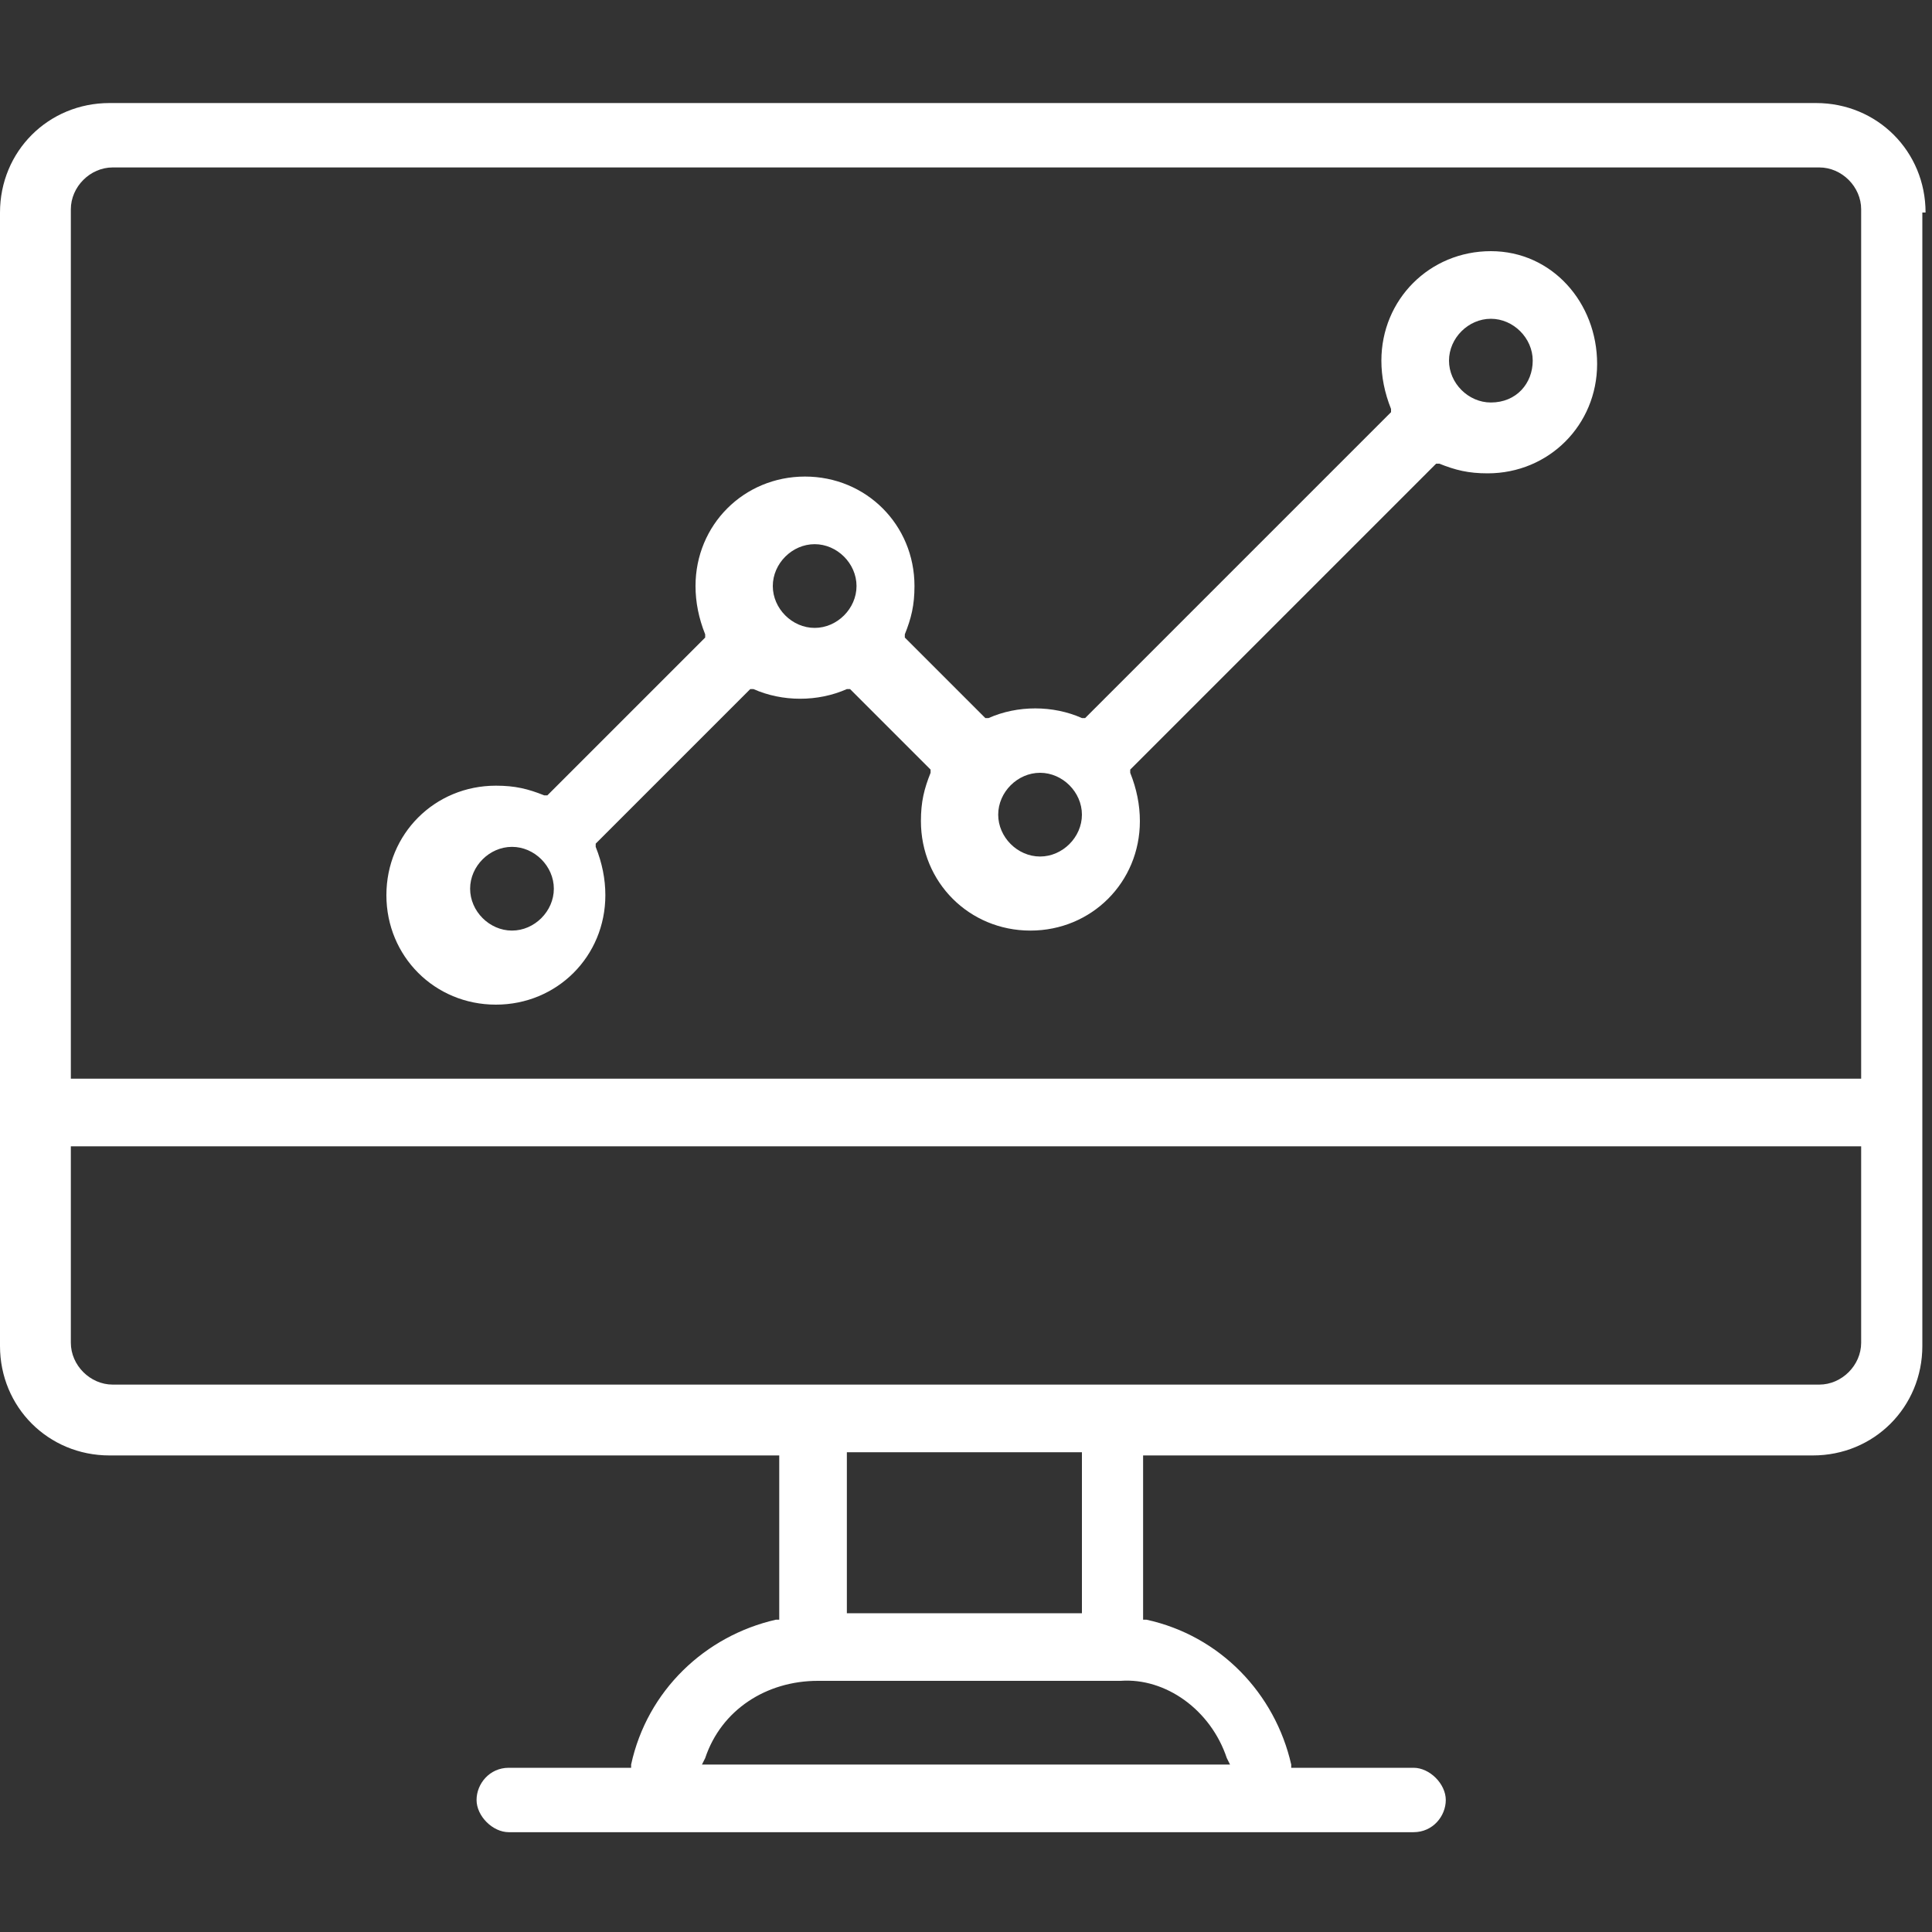
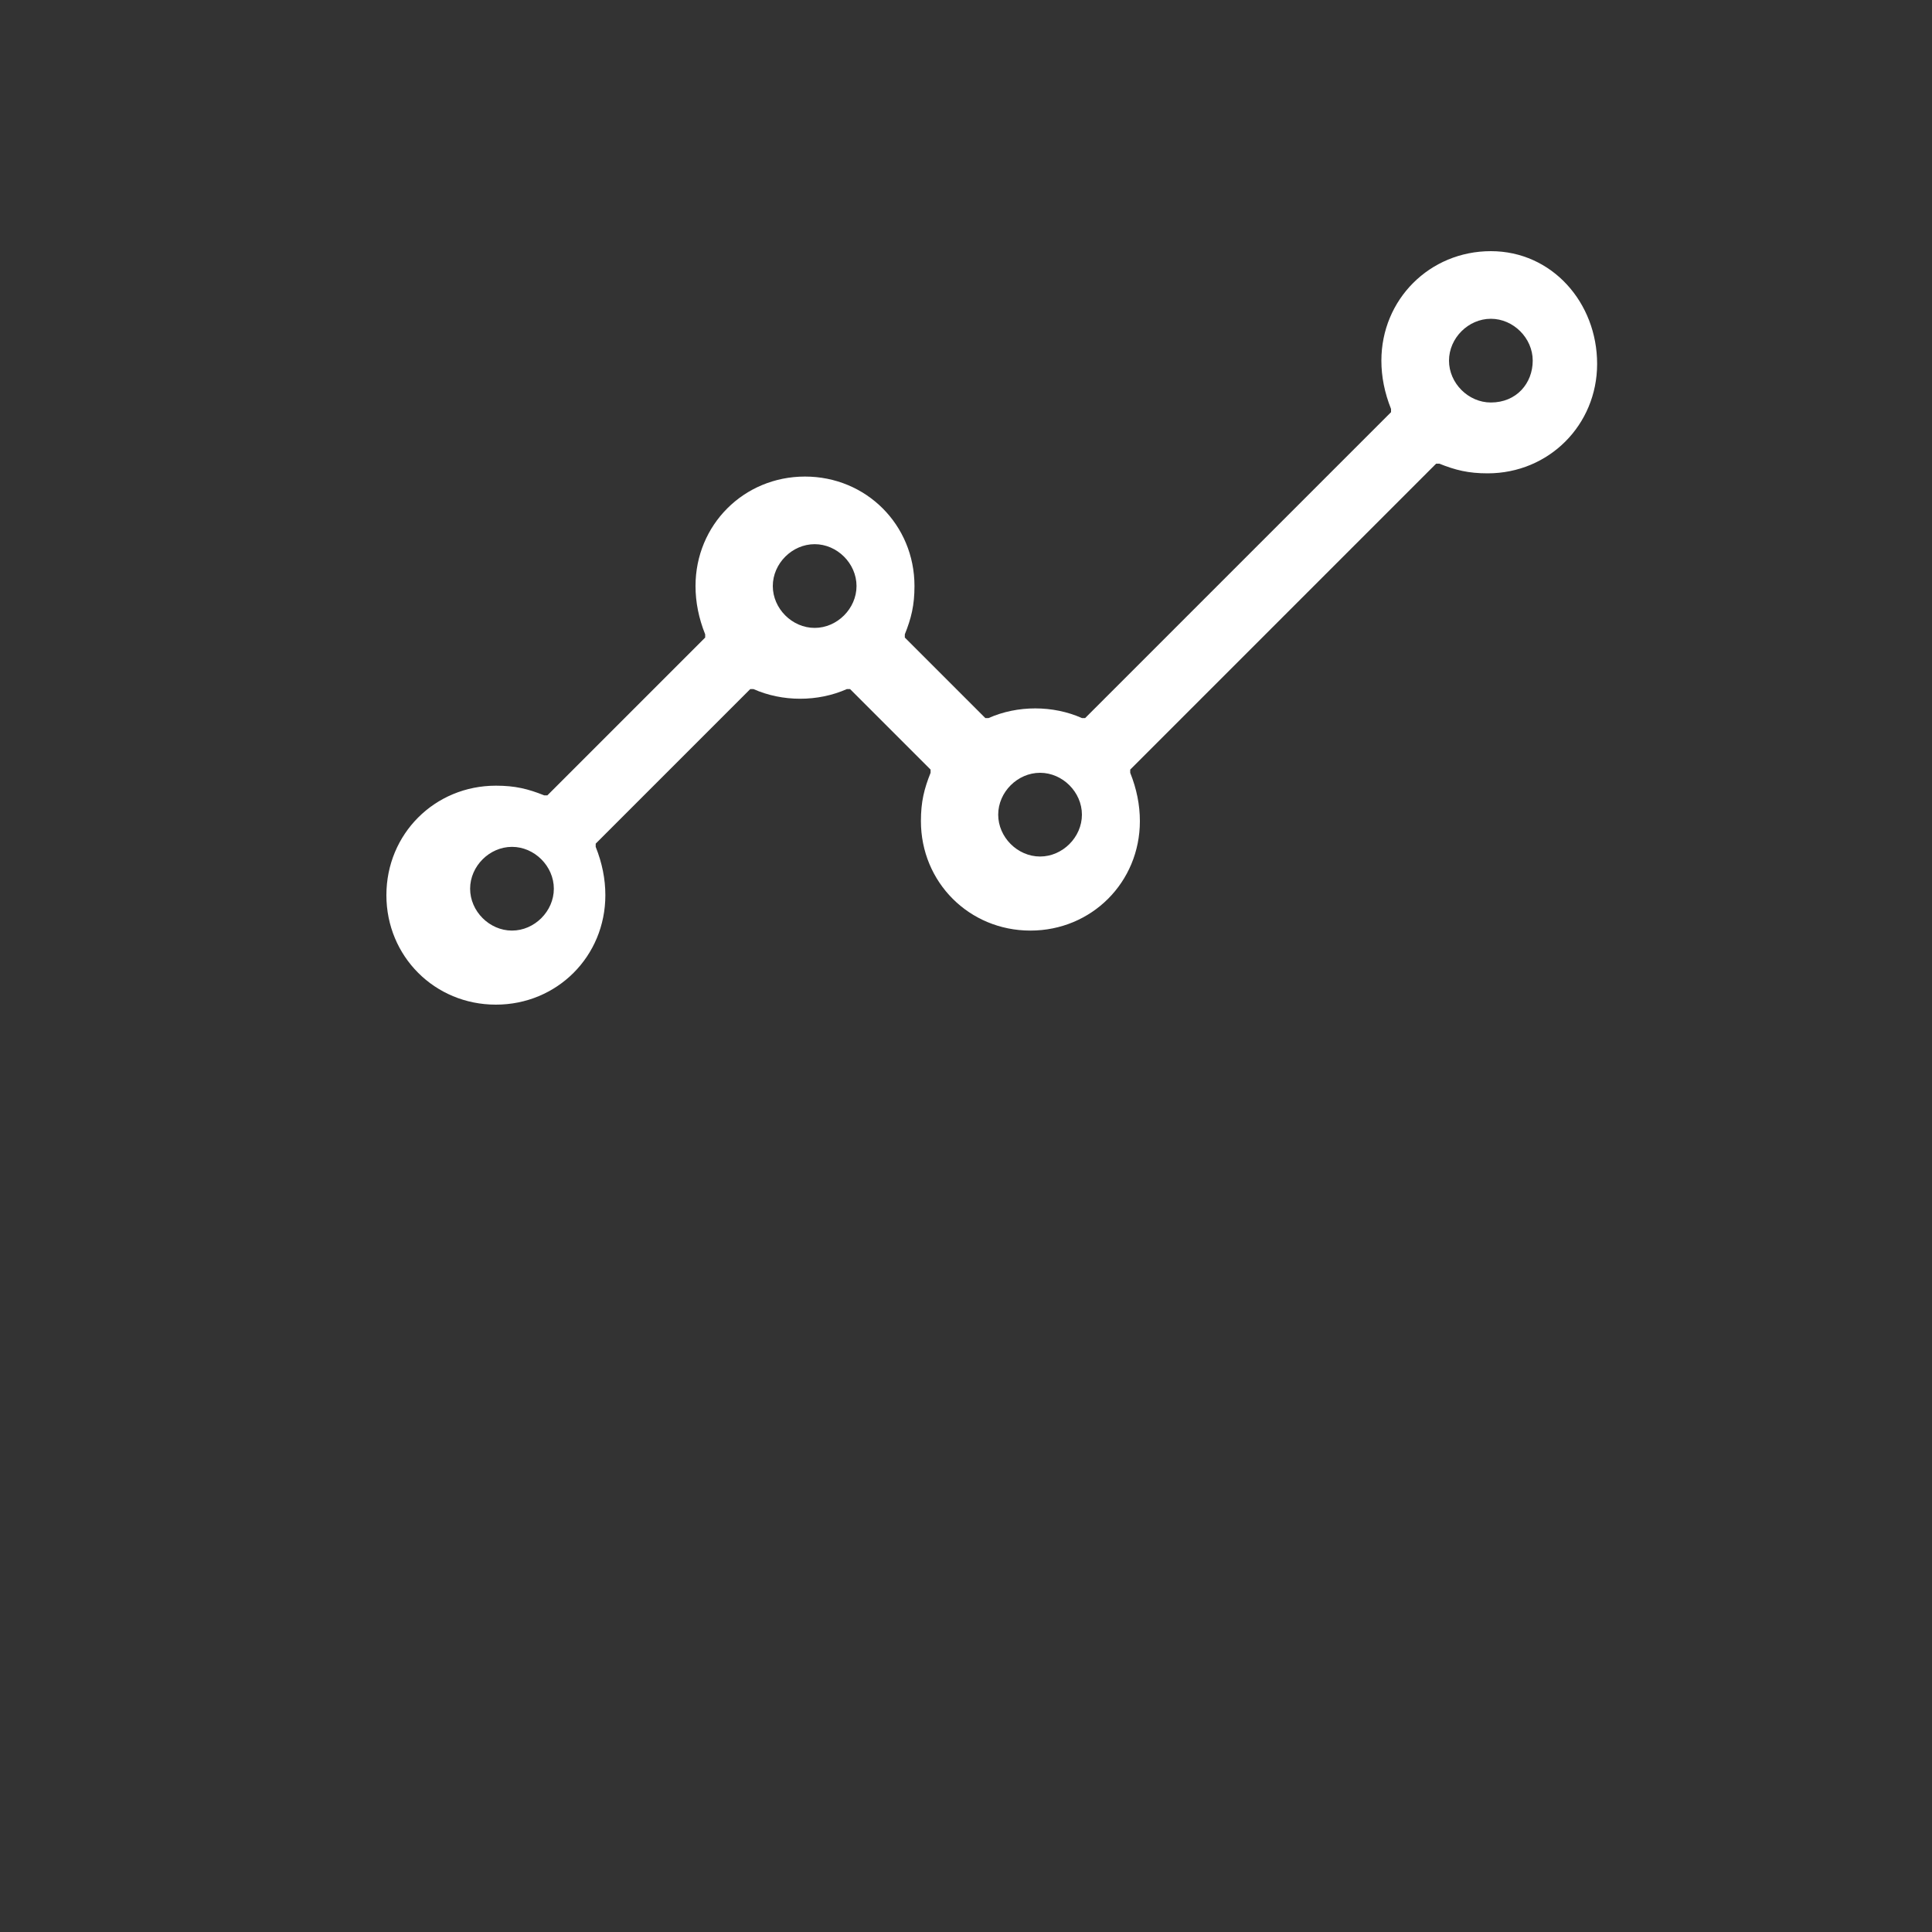
<svg xmlns="http://www.w3.org/2000/svg" version="1.1" id="Capa_1" x="0px" y="0px" viewBox="0 0 60 60" style="enable-background:new 0 0 60 60;" xml:space="preserve">
  <rect x="0" y="0" width="60" height="60" fill="#333333" stroke="none" />
  <style type="text/css">
	.st0{fill:#FFFFFF;}
</style>
-   <path class="st0" d="M59.8,6.6c0-1.9-1.5-3.4-3.4-3.4h-53c-1.9,0-3.4,1.5-3.4,3.4v35.2c0,1.9,1.5,3.4,3.4,3.4h20.8v5.1l-0.1,0  c-2.2,0.5-4,2.2-4.5,4.5l0,0.1h-3.8c-0.6,0-1,0.5-1,1s0.5,1,1,1h28.1c0.6,0,1-0.5,1-1s-0.5-1-1-1h-3.8l0-0.1c-0.5-2.2-2.2-4-4.5-4.5  l-0.1,0v-5.1h20.8c1.9,0,3.4-1.5,3.4-3.4V6.6z M38.1,54.6l0.1,0.2H21.8l0.1-0.2c0.5-1.5,1.9-2.4,3.5-2.4h9.4  C36.2,52.1,37.6,53.1,38.1,54.6z M26.3,50.1v-5h7.3v5H26.3z M57.8,41.7c0,0.7-0.6,1.3-1.3,1.3h-53c-0.7,0-1.3-0.6-1.3-1.3v-6.1h55.6  V41.7z M57.8,33.5H2.2v-27c0-0.7,0.6-1.3,1.3-1.3h53c0.7,0,1.3,0.6,1.3,1.3V33.5z" />
  <path class="st0" d="M46.3,7.8c-1.9,0-3.4,1.5-3.4,3.4c0,0.5,0.1,1,0.3,1.5l0,0.1l-9.5,9.5l-0.1,0c-0.9-0.4-2-0.4-2.9,0l-0.1,0  l-2.5-2.5l0-0.1c0.2-0.5,0.3-0.9,0.3-1.5c0-1.9-1.5-3.4-3.4-3.4s-3.4,1.5-3.4,3.4c0,0.5,0.1,1,0.3,1.5l0,0.1l-0.1,0.1l-4.8,4.8  l-0.1,0c-0.5-0.2-0.9-0.3-1.5-0.3c-1.9,0-3.4,1.5-3.4,3.4s1.5,3.4,3.4,3.4s3.4-1.5,3.4-3.4c0-0.5-0.1-1-0.3-1.5l0-0.1l4.8-4.8l0.1,0  c0.9,0.4,2,0.4,2.9,0l0.1,0l2.5,2.5l0,0.1c-0.2,0.5-0.3,0.9-0.3,1.5c0,1.9,1.5,3.4,3.4,3.4c1.9,0,3.4-1.5,3.4-3.4  c0-0.5-0.1-1-0.3-1.5l0-0.1l0.1-0.1l9.4-9.4l0.1,0c0.5,0.2,0.9,0.3,1.5,0.3c1.9,0,3.4-1.5,3.4-3.4S48.2,7.8,46.3,7.8z M15.9,28.9  c-0.7,0-1.3-0.6-1.3-1.3s0.6-1.3,1.3-1.3s1.3,0.6,1.3,1.3S16.6,28.9,15.9,28.9z M25.3,19.5c-0.7,0-1.3-0.6-1.3-1.3s0.6-1.3,1.3-1.3  s1.3,0.6,1.3,1.3S26,19.5,25.3,19.5z M32.3,26.6c-0.7,0-1.3-0.6-1.3-1.3s0.6-1.3,1.3-1.3s1.3,0.6,1.3,1.3S33,26.6,32.3,26.6z   M46.3,12.5c-0.7,0-1.3-0.6-1.3-1.3s0.6-1.3,1.3-1.3s1.3,0.6,1.3,1.3S47.1,12.5,46.3,12.5z" />
</svg>